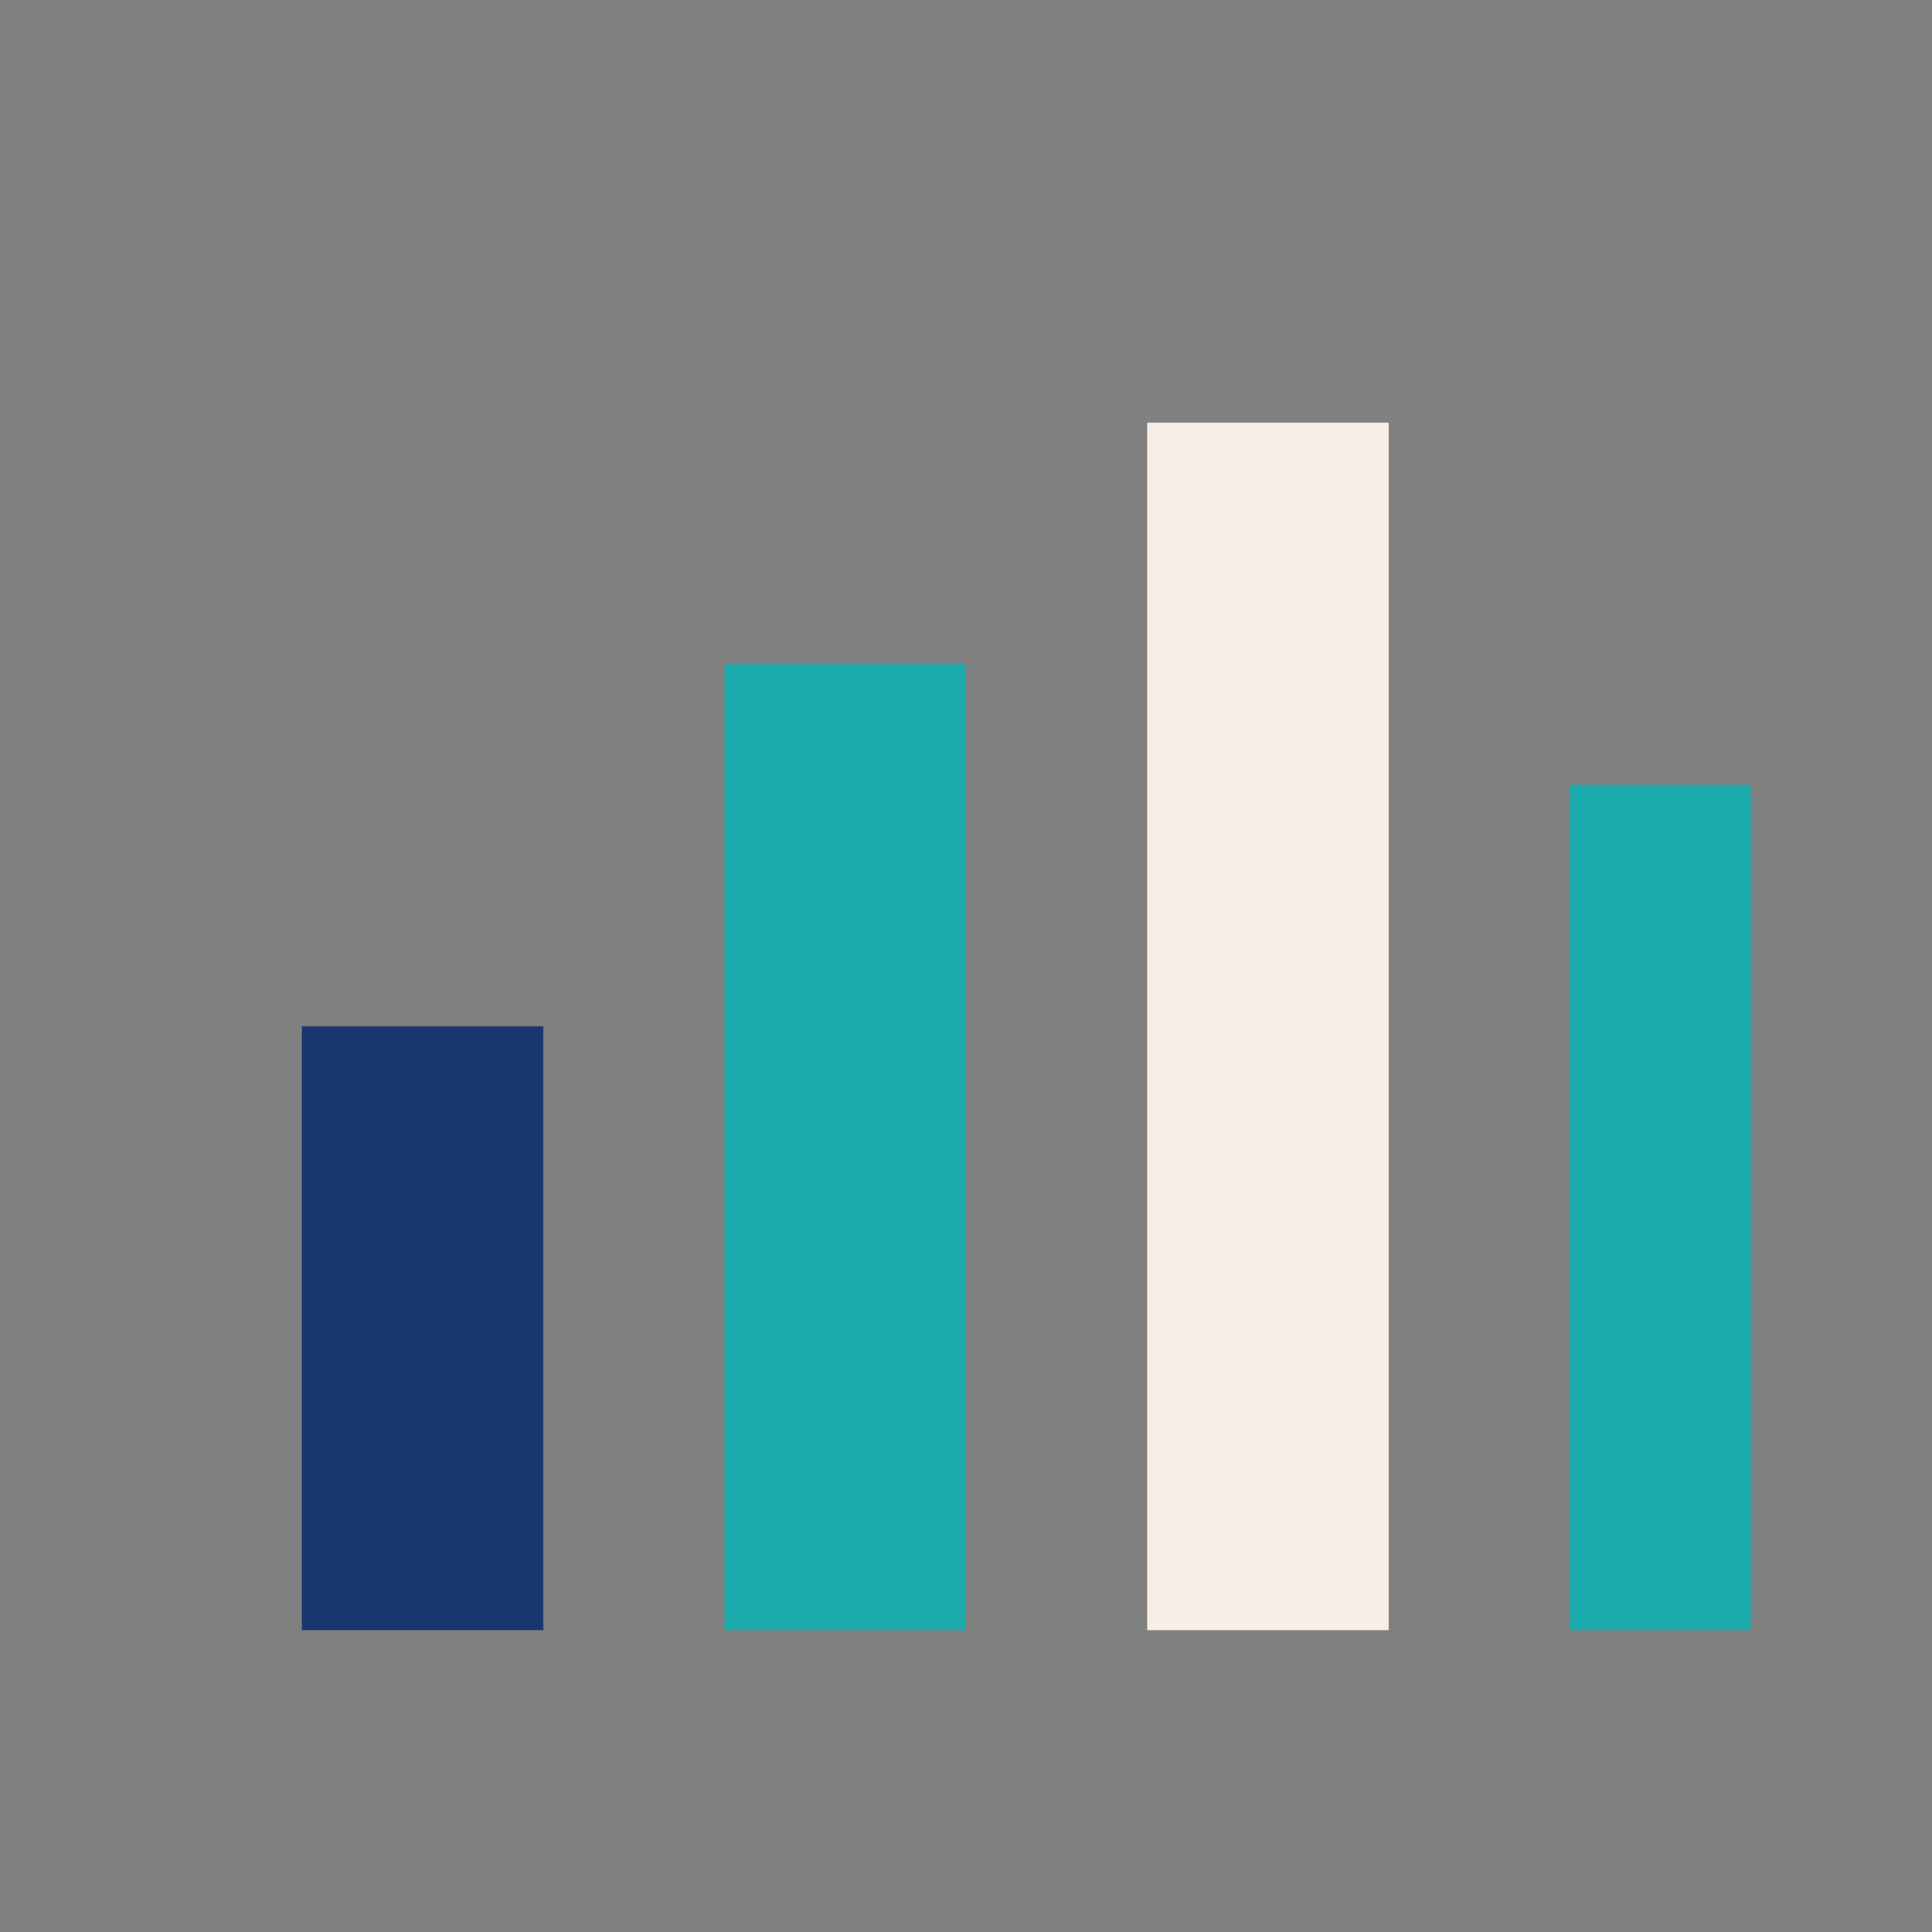
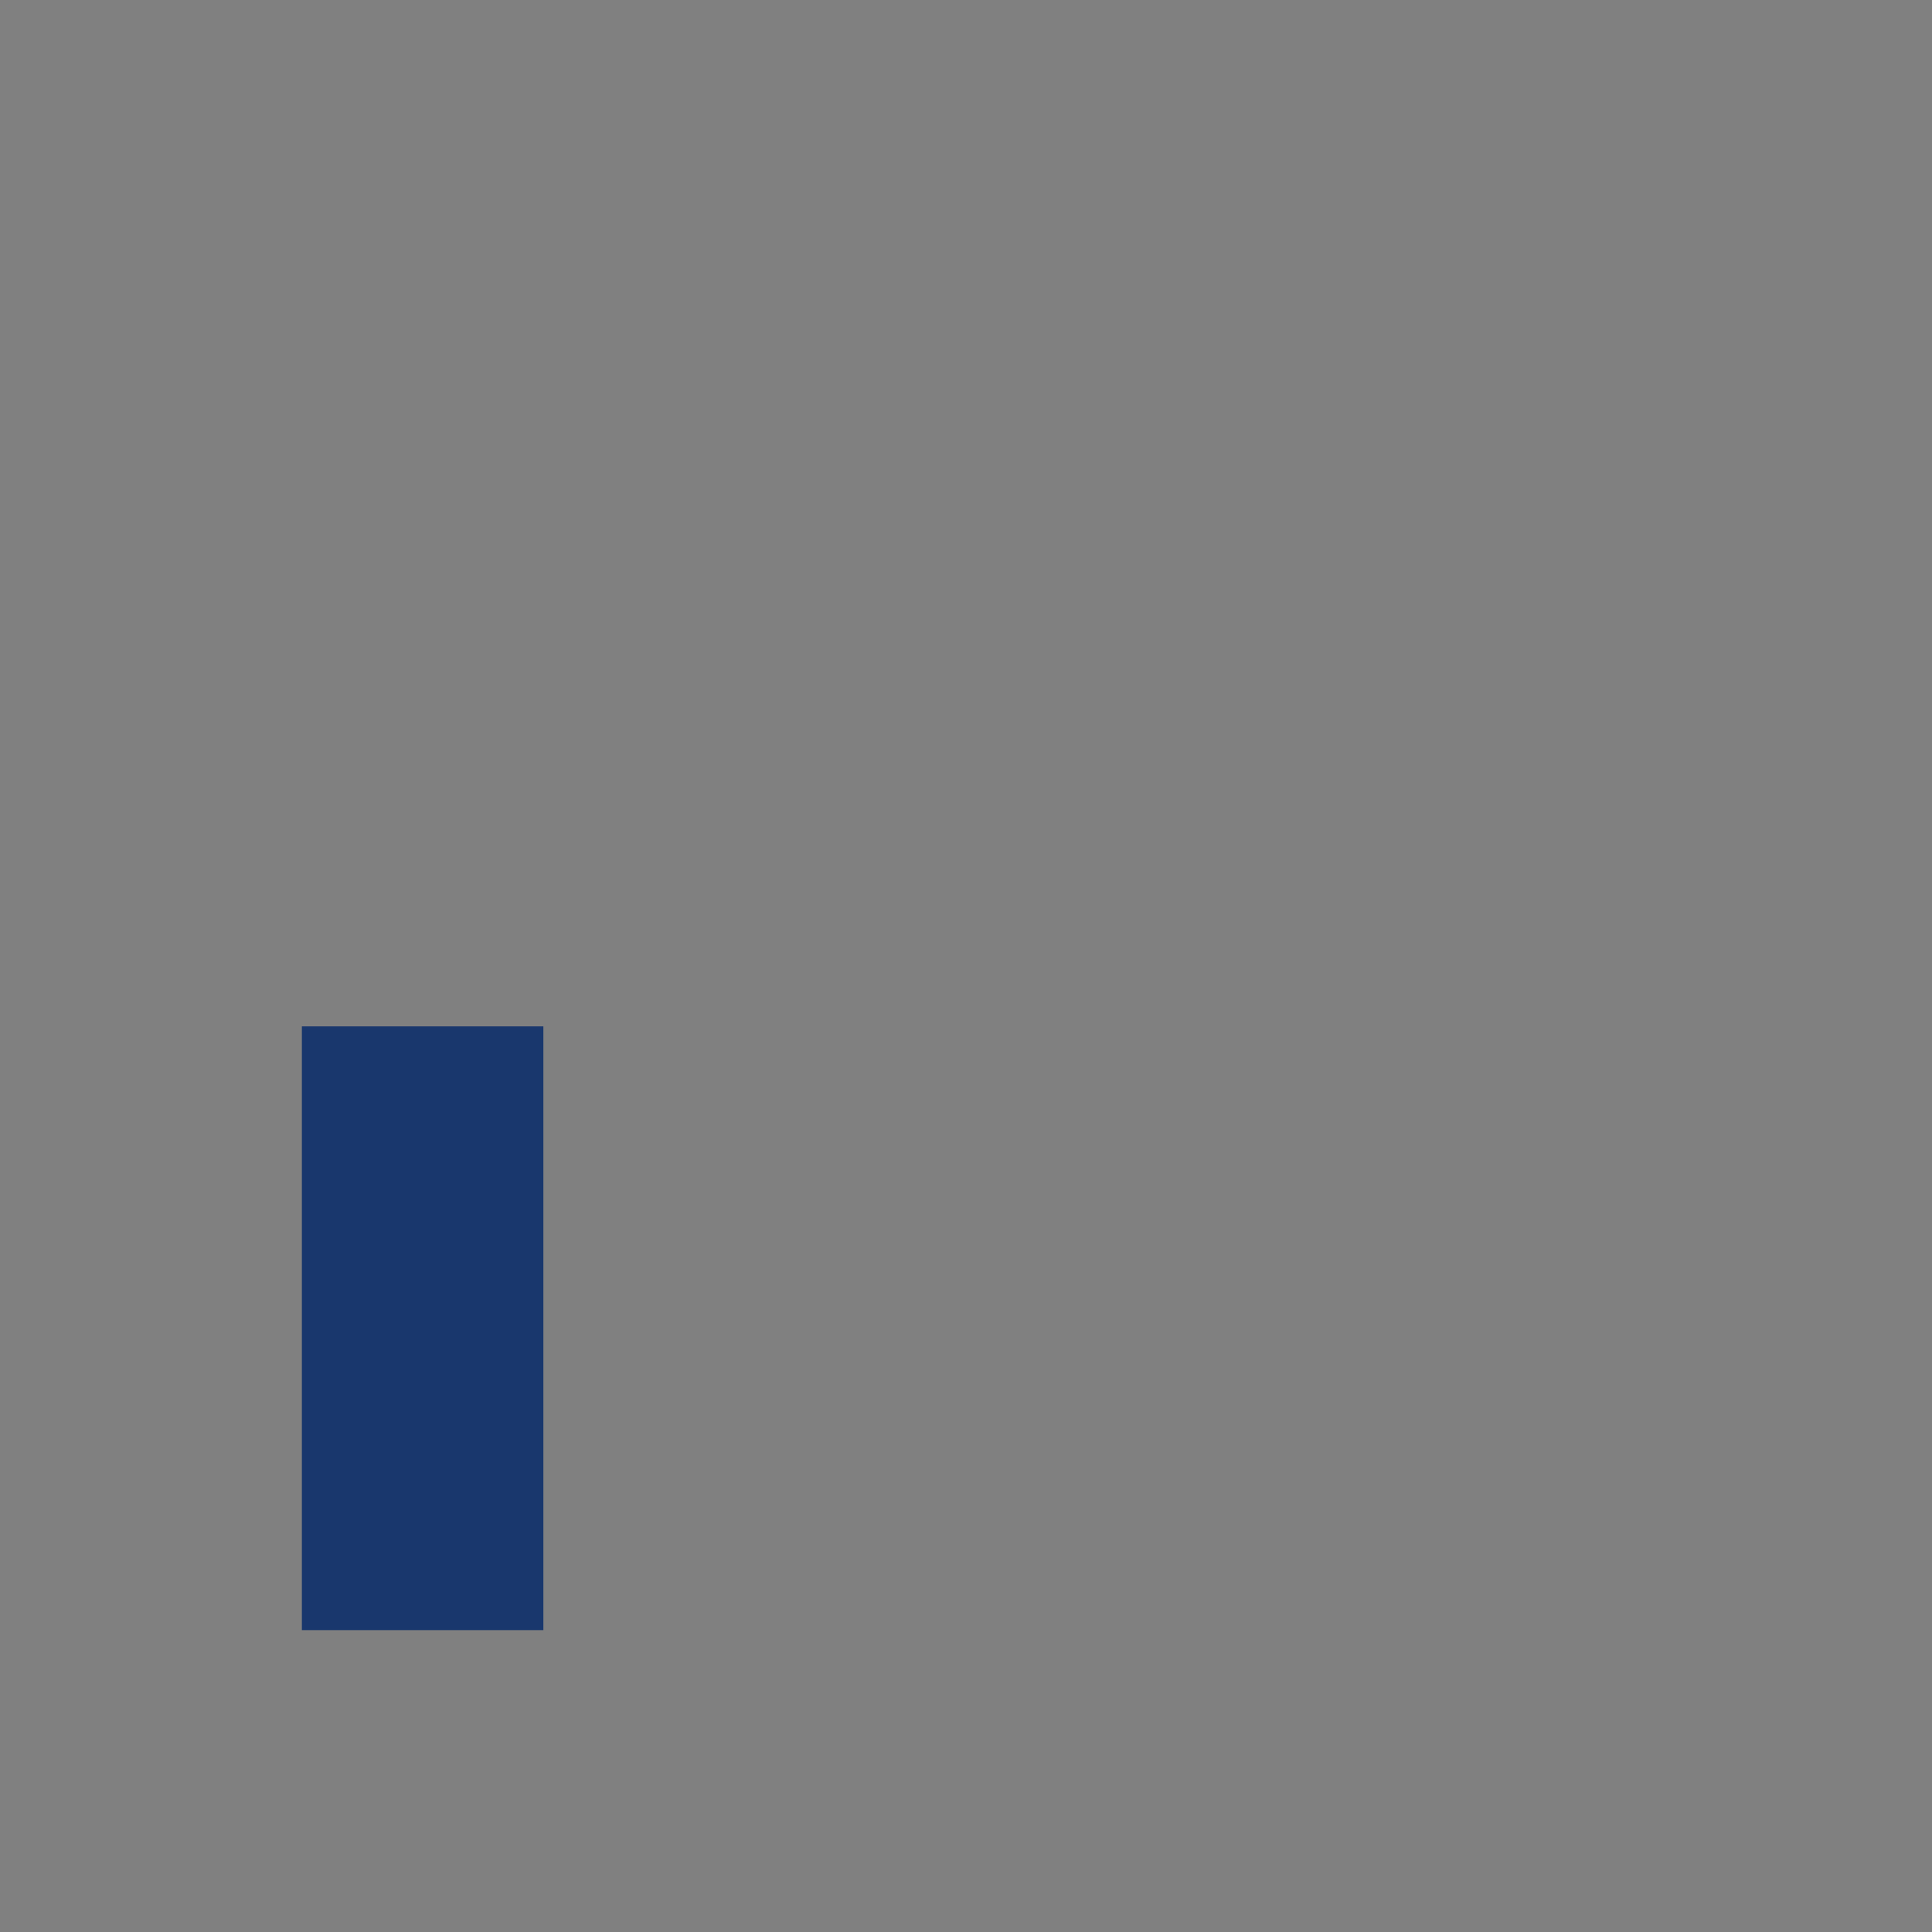
<svg xmlns="http://www.w3.org/2000/svg" width="32" height="32" viewBox="0 0 32 32">
  <rect x="0" y="0" width="32" height="32" fill="#808080" stroke="none" />
  <rect x="5" y="17" width="4" height="10" fill="#19376D" />
-   <rect x="12" y="11" width="4" height="16" fill="#1CABAC" />
-   <rect x="19" y="7" width="4" height="20" fill="#F7EFE5" />
-   <rect x="26" y="13" width="3" height="14" fill="#1CABAC" />
</svg>